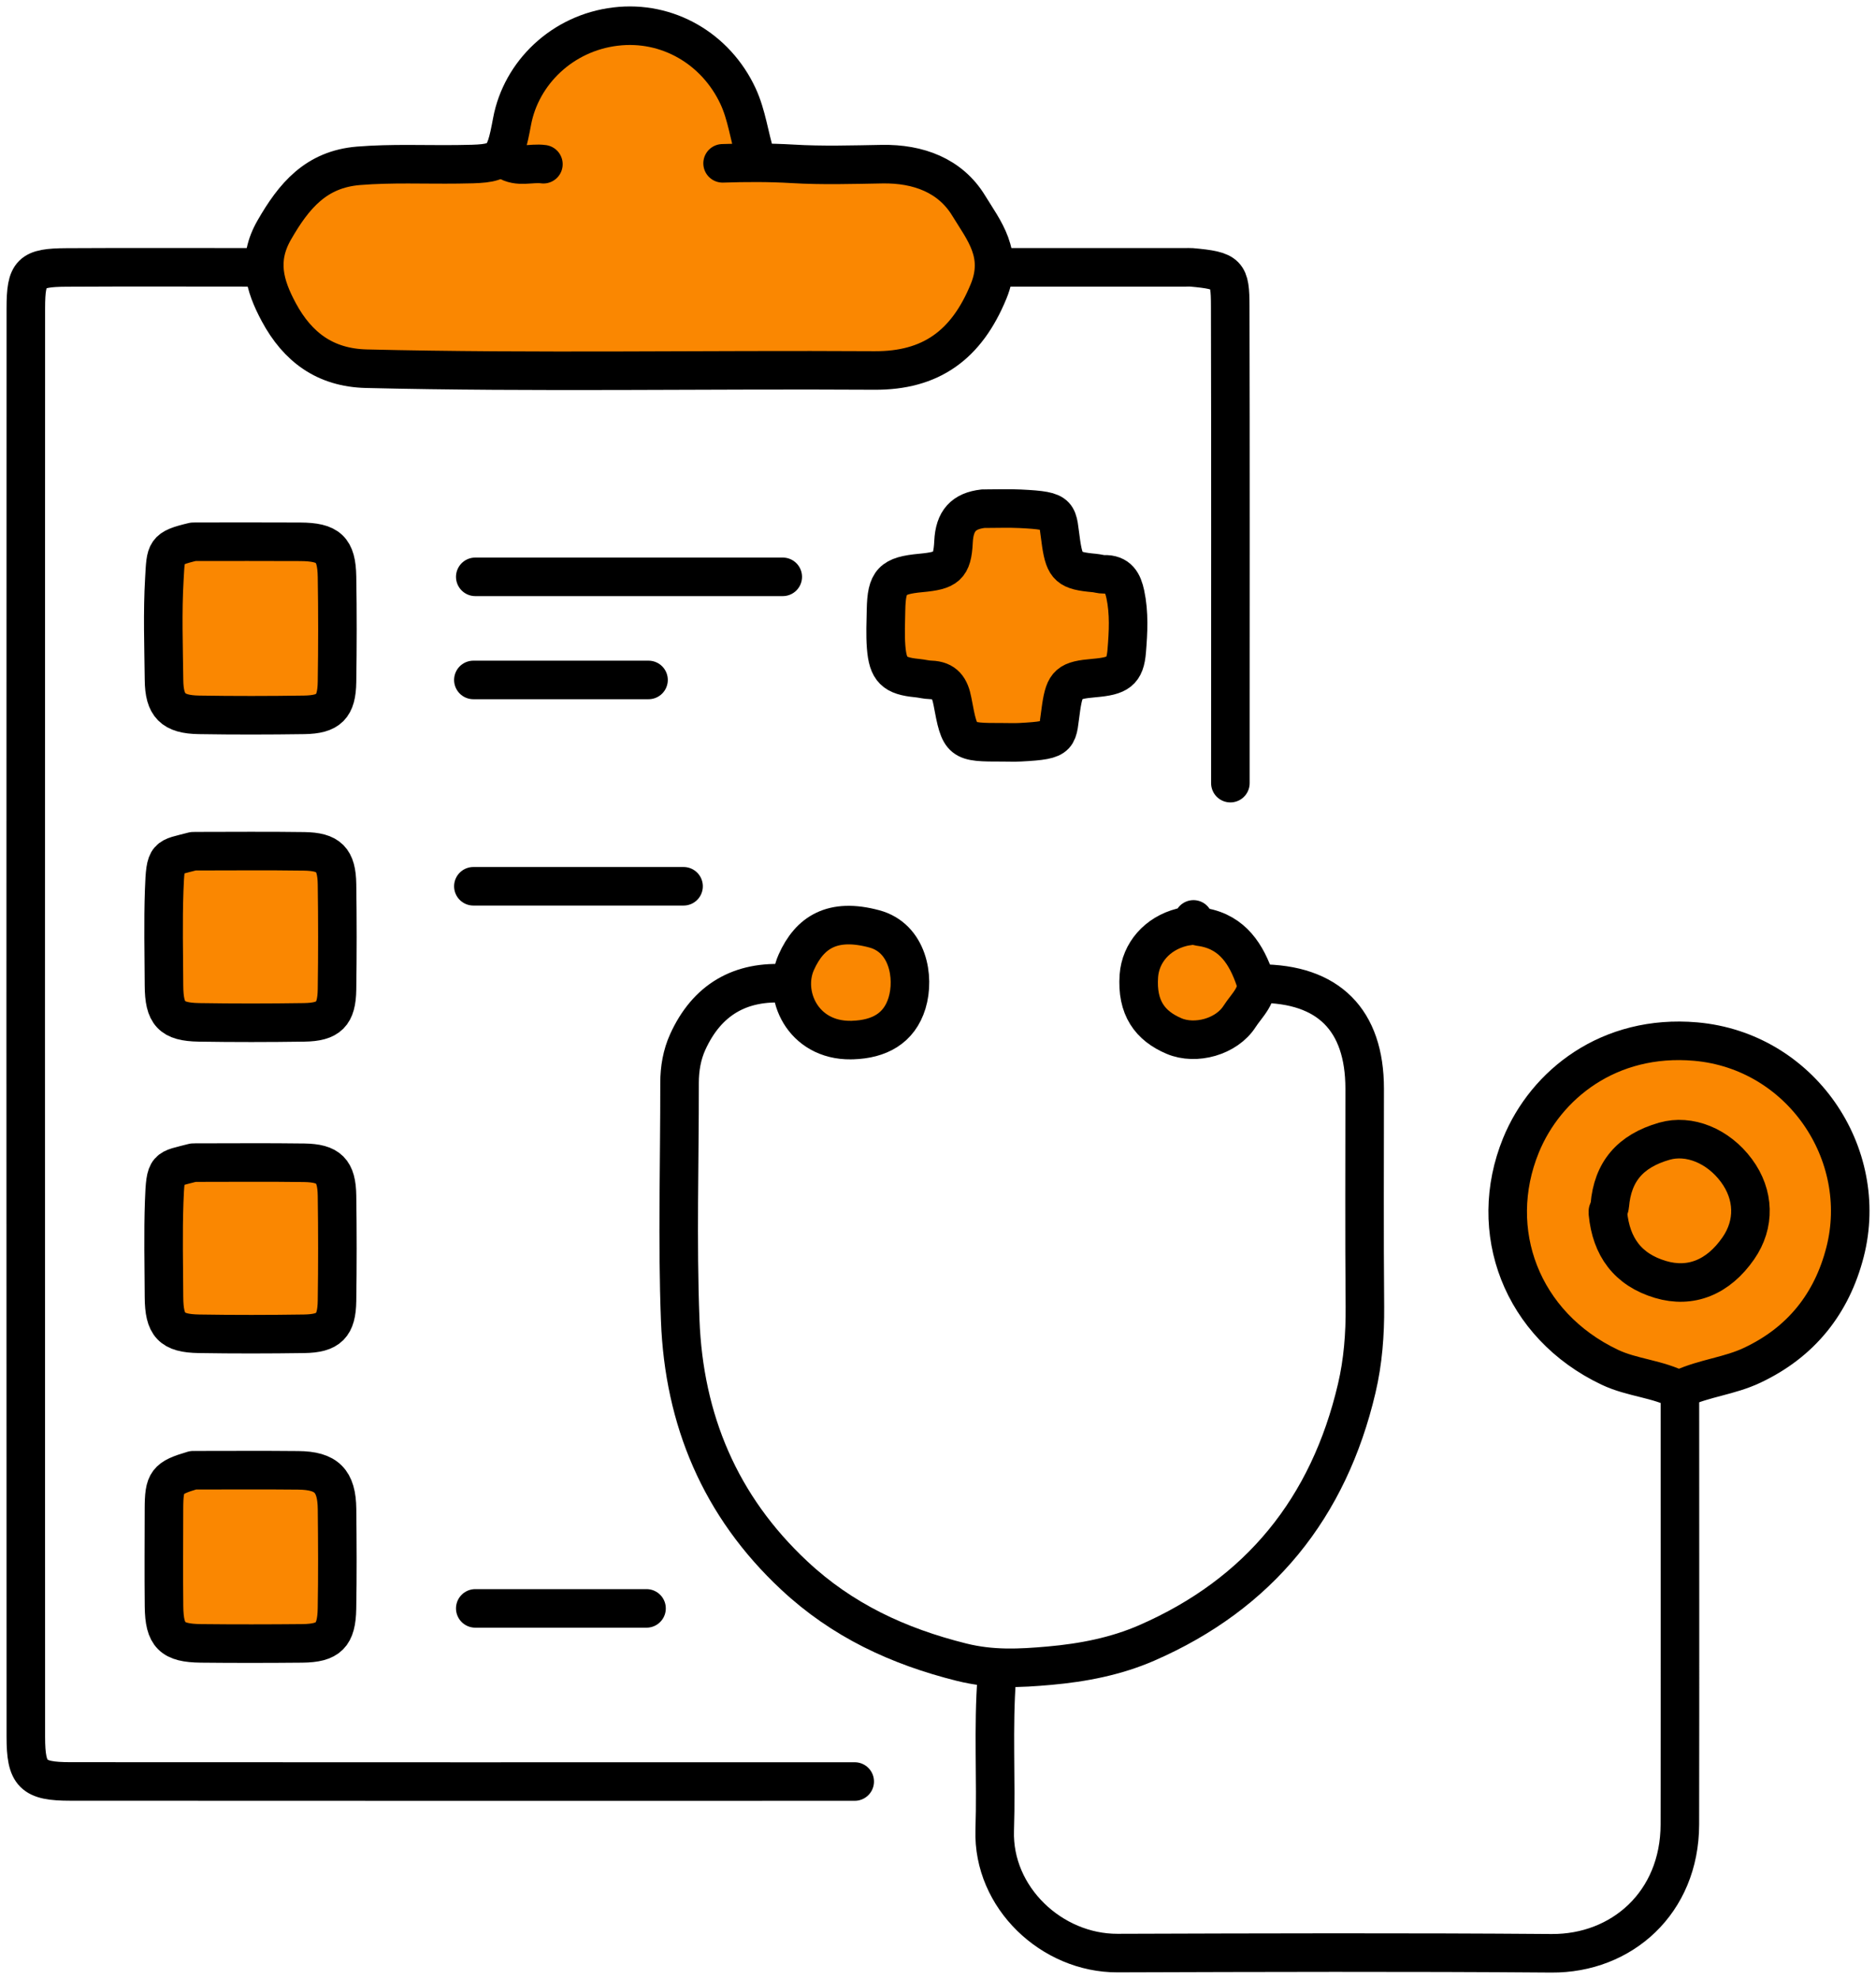
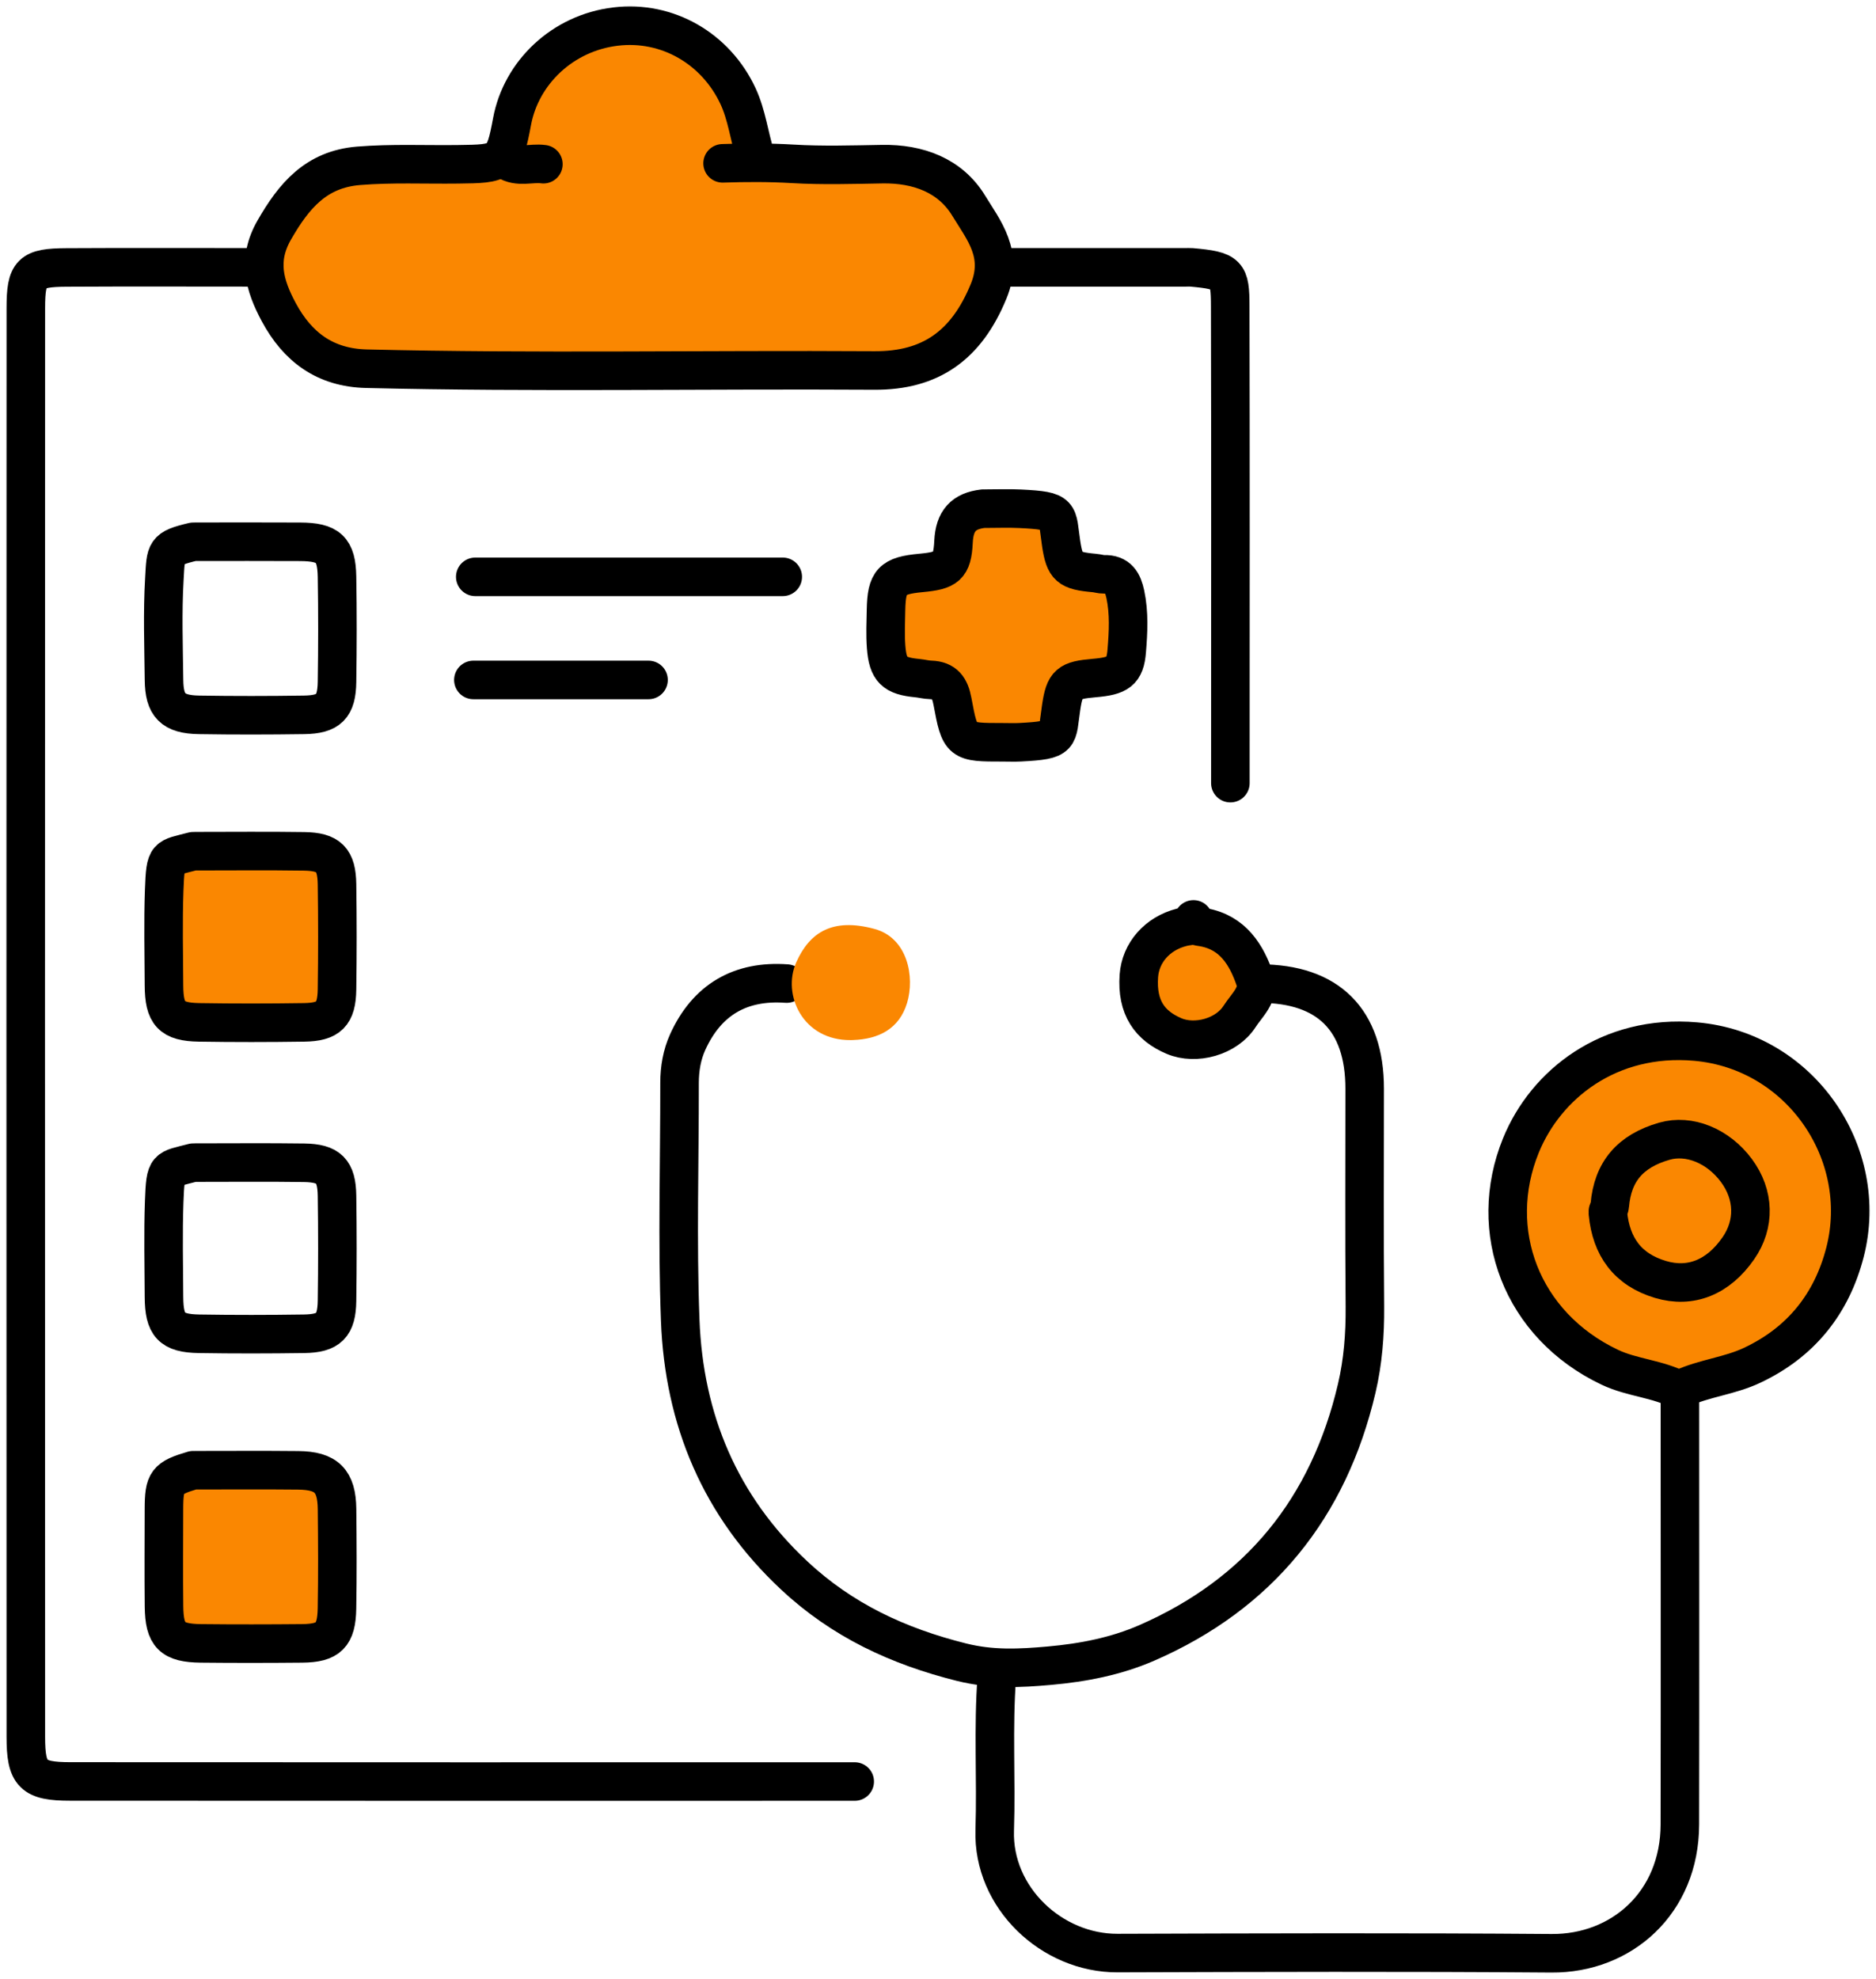
<svg xmlns="http://www.w3.org/2000/svg" width="73" height="77" viewBox="0 0 73 77" fill="none">
  <path d="M10.013 10.402C7.54 10.402 5.066 10.392 2.592 10.406C1.196 10.414 1.007 10.598 1.005 11.991C0.998 30.52 0.998 49.048 1.005 67.577C1.005 69.045 1.275 69.314 2.741 69.314C12.913 69.322 23.087 69.317 33.259 69.317" stroke="black" stroke-width="1.5" stroke-miterlimit="10" stroke-linecap="round" stroke-linejoin="round" />
  <path d="M65.37 54.176C65.37 59.78 65.378 65.384 65.368 70.988C65.362 74.035 63.1 76.02 60.372 76C54.744 75.956 49.114 75.974 43.485 75.992C40.929 76 38.623 73.835 38.707 71.214C38.772 69.221 38.637 67.224 38.79 65.232" stroke="black" stroke-width="1.5" stroke-miterlimit="10" stroke-linecap="round" stroke-linejoin="round" />
  <path d="M65.448 54.024C66.322 53.62 67.3 53.538 68.178 53.123C70.093 52.223 71.282 50.716 71.795 48.719C72.778 44.886 70.07 40.884 65.979 40.526C62.614 40.233 60.151 42.194 59.183 44.567C57.83 47.887 59.196 51.562 62.641 53.198C63.517 53.614 64.513 53.642 65.371 54.101" fill="#FA8701" />
  <path d="M65.448 54.024C66.322 53.62 67.3 53.538 68.178 53.123C70.093 52.223 71.282 50.716 71.795 48.719C72.778 44.886 70.07 40.884 65.979 40.526C62.614 40.233 60.151 42.194 59.183 44.567C57.83 47.887 59.196 51.562 62.641 53.198C63.517 53.614 64.513 53.642 65.371 54.101" stroke="black" stroke-width="1.5" stroke-miterlimit="10" stroke-linecap="round" stroke-linejoin="round" />
  <path d="M30.611 38.27C28.801 38.139 27.505 38.904 26.76 40.546C26.538 41.035 26.443 41.578 26.443 42.132C26.447 45.211 26.352 48.295 26.469 51.37C26.616 55.242 28.018 58.604 30.906 61.3C32.772 63.045 34.949 64.057 37.414 64.673C38.598 64.968 39.672 64.913 40.837 64.81C42.154 64.693 43.426 64.444 44.614 63.928C49.004 62.017 51.704 58.669 52.794 54.02C53.039 52.978 53.12 51.916 53.112 50.841C53.087 48.014 53.103 45.187 53.103 42.36C53.103 39.682 51.692 38.27 49.014 38.27" stroke="black" stroke-width="1.5" stroke-miterlimit="10" stroke-linecap="round" stroke-linejoin="round" />
  <path d="M29.4 6.086C29.154 5.309 29.065 4.485 28.718 3.74C27.859 1.896 25.975 0.789 23.952 1.034C21.878 1.282 20.28 2.837 19.927 4.721C19.62 6.359 19.541 6.373 17.814 6.393C16.528 6.409 15.242 6.347 13.951 6.452C12.295 6.587 11.435 7.621 10.672 8.95C10.001 10.117 10.29 11.107 10.847 12.145C11.579 13.508 12.653 14.307 14.256 14.346C20.844 14.505 27.433 14.374 34.023 14.415C36.216 14.429 37.607 13.435 38.469 11.335C39.065 9.883 38.28 8.964 37.696 8.005C36.979 6.825 35.729 6.363 34.326 6.387C33.164 6.407 31.999 6.444 30.844 6.375C29.931 6.321 29.027 6.325 28.118 6.355" fill="#FA8701" />
  <path d="M29.4 6.086C29.154 5.309 29.065 4.485 28.718 3.74C27.859 1.896 25.975 0.789 23.952 1.034C21.878 1.282 20.28 2.837 19.927 4.721C19.62 6.359 19.541 6.373 17.814 6.393C16.528 6.409 15.242 6.347 13.951 6.452C12.295 6.587 11.435 7.621 10.672 8.95C10.001 10.117 10.29 11.107 10.847 12.145C11.579 13.508 12.653 14.307 14.256 14.346C20.844 14.505 27.433 14.374 34.023 14.415C36.216 14.429 37.607 13.435 38.469 11.335C39.065 9.883 38.28 8.964 37.696 8.005C36.979 6.825 35.729 6.363 34.326 6.387C33.164 6.407 31.999 6.444 30.844 6.375C29.931 6.321 29.027 6.325 28.118 6.355" stroke="black" stroke-width="1.5" stroke-miterlimit="10" stroke-linecap="round" stroke-linejoin="round" />
  <path d="M38.941 10.402C41.34 10.402 43.738 10.402 46.137 10.402C46.214 10.402 46.288 10.396 46.363 10.402C47.783 10.531 47.869 10.642 47.871 11.917C47.886 17.824 47.877 23.73 47.877 29.637C47.877 29.916 47.877 30.193 47.877 30.471" stroke="black" stroke-width="1.5" stroke-miterlimit="10" stroke-linecap="round" stroke-linejoin="round" />
  <path d="M62.568 47.207C62.694 48.507 63.334 49.4 64.614 49.782C65.787 50.131 66.858 49.703 67.643 48.57C68.298 47.627 68.269 46.486 67.567 45.541C66.854 44.581 65.731 44.125 64.763 44.404C63.431 44.787 62.752 45.591 62.641 46.902C62.635 46.978 62.593 47.053 62.568 47.13" stroke="black" stroke-width="1.5" stroke-miterlimit="10" stroke-linecap="round" stroke-linejoin="round" />
  <path d="M30.459 22.444C26.471 22.444 22.483 22.444 18.494 22.444" stroke="black" stroke-width="1.5" stroke-miterlimit="10" stroke-linecap="round" stroke-linejoin="round" />
  <path d="M33.187 40.467C34.195 40.433 34.991 40.029 35.296 39.026C35.602 38.014 35.324 36.491 34.023 36.142C32.39 35.702 31.505 36.279 30.986 37.438C30.425 38.69 31.23 40.492 33.112 40.469" fill="#FA8701" />
-   <path d="M33.187 40.467C34.195 40.433 34.991 40.029 35.296 39.026C35.602 38.014 35.324 36.491 34.023 36.142C32.39 35.702 31.505 36.279 30.986 37.438C30.425 38.69 31.23 40.492 33.112 40.469" stroke="black" stroke-width="1.5" stroke-miterlimit="10" stroke-linecap="round" stroke-linejoin="round" />
-   <path d="M26.599 34.484C23.872 34.484 21.146 34.484 18.42 34.484" stroke="black" stroke-width="1.5" stroke-miterlimit="10" stroke-linecap="round" stroke-linejoin="round" />
  <path d="M25.236 26.456C22.964 26.456 20.692 26.456 18.42 26.456" stroke="black" stroke-width="1.5" stroke-miterlimit="10" stroke-linecap="round" stroke-linejoin="round" />
-   <path d="M25.158 62.581C22.937 62.581 20.715 62.581 18.494 62.581" stroke="black" stroke-width="1.5" stroke-miterlimit="10" stroke-linecap="round" stroke-linejoin="round" />
  <path d="M46.441 35.773C46.421 36.057 46.633 36.043 46.819 36.077C47.976 36.281 48.509 37.152 48.84 38.129C49.026 38.674 48.507 39.123 48.236 39.547C47.725 40.344 46.522 40.666 45.686 40.312C44.745 39.914 44.228 39.208 44.316 37.97C44.381 37.077 45.023 36.324 45.987 36.079C46.134 36.041 46.289 36.027 46.441 36.003" fill="#FA8701" />
  <path d="M46.441 35.773C46.421 36.057 46.633 36.043 46.819 36.077C47.976 36.281 48.509 37.152 48.84 38.129C49.026 38.674 48.507 39.123 48.236 39.547C47.725 40.344 46.522 40.666 45.686 40.312C44.745 39.914 44.228 39.208 44.316 37.97C44.381 37.077 45.023 36.324 45.987 36.079C46.134 36.041 46.289 36.027 46.441 36.003" stroke="black" stroke-width="1.5" stroke-miterlimit="10" stroke-linecap="round" stroke-linejoin="round" />
  <path d="M21.145 6.389C20.666 6.323 20.16 6.539 19.705 6.238" stroke="black" stroke-width="1.5" stroke-miterlimit="10" stroke-linecap="round" stroke-linejoin="round" />
  <path d="M38.261 19.792C37.494 19.879 37.143 20.263 37.104 21.079C37.058 22.054 36.83 22.199 35.838 22.292C34.711 22.397 34.499 22.615 34.477 23.732C34.467 24.211 34.445 24.693 34.481 25.17C34.55 26.067 34.8 26.299 35.687 26.384C35.864 26.4 36.04 26.45 36.218 26.454C36.765 26.471 36.965 26.769 37.062 27.288C37.359 28.884 37.379 28.882 39.019 28.882C39.247 28.882 39.473 28.892 39.699 28.88C41.335 28.795 41.115 28.686 41.293 27.519C41.434 26.588 41.587 26.468 42.577 26.382C43.51 26.301 43.781 26.137 43.845 25.319C43.904 24.594 43.944 23.851 43.789 23.124C43.692 22.674 43.52 22.327 42.955 22.347C42.856 22.351 42.704 22.304 42.577 22.294C41.597 22.205 41.434 22.076 41.293 21.155C41.115 19.988 41.335 19.875 39.699 19.796C39.247 19.774 38.791 19.792 38.336 19.792" fill="#FA8701" />
  <path d="M38.261 19.792C37.494 19.879 37.143 20.263 37.104 21.079C37.058 22.054 36.83 22.199 35.838 22.292C34.711 22.397 34.499 22.615 34.477 23.732C34.467 24.211 34.445 24.693 34.481 25.17C34.55 26.067 34.8 26.299 35.687 26.384C35.864 26.4 36.04 26.45 36.218 26.454C36.765 26.471 36.965 26.769 37.062 27.288C37.359 28.884 37.379 28.882 39.019 28.882C39.247 28.882 39.473 28.892 39.699 28.88C41.335 28.795 41.115 28.686 41.293 27.519C41.434 26.588 41.587 26.468 42.577 26.382C43.51 26.301 43.781 26.137 43.845 25.319C43.904 24.594 43.944 23.851 43.789 23.124C43.692 22.674 43.52 22.327 42.955 22.347C42.856 22.351 42.704 22.304 42.577 22.294C41.597 22.205 41.434 22.076 41.293 21.155C41.115 19.988 41.335 19.875 39.699 19.796C39.247 19.774 38.791 19.792 38.336 19.792" stroke="black" stroke-width="1.5" stroke-miterlimit="10" stroke-linecap="round" stroke-linejoin="round" />
-   <path d="M7.515 21.081C6.414 21.343 6.458 21.444 6.396 22.521C6.319 23.829 6.367 25.146 6.382 26.457C6.392 27.452 6.727 27.798 7.743 27.814C9.106 27.836 10.469 27.834 11.832 27.814C12.797 27.8 13.1 27.497 13.114 26.531C13.135 25.168 13.137 23.805 13.114 22.442C13.096 21.37 12.781 21.087 11.681 21.081C10.318 21.073 8.954 21.079 7.591 21.079" fill="#FA8701" />
  <path d="M7.515 21.081C6.414 21.343 6.458 21.444 6.396 22.521C6.319 23.829 6.367 25.146 6.382 26.457C6.392 27.452 6.727 27.798 7.743 27.814C9.106 27.836 10.469 27.834 11.832 27.814C12.797 27.8 13.1 27.497 13.114 26.531C13.135 25.168 13.137 23.805 13.114 22.442C13.096 21.37 12.781 21.087 11.681 21.081C10.318 21.073 8.954 21.079 7.591 21.079" stroke="black" stroke-width="1.5" stroke-miterlimit="10" stroke-linecap="round" stroke-linejoin="round" />
-   <path d="M7.516 45.238C6.484 45.514 6.44 45.361 6.389 46.752C6.345 47.988 6.375 49.226 6.381 50.462C6.387 51.563 6.67 51.878 7.742 51.896C9.105 51.918 10.468 51.916 11.832 51.896C12.797 51.882 13.1 51.579 13.114 50.614C13.134 49.25 13.134 47.887 13.114 46.524C13.1 45.559 12.797 45.256 11.832 45.242C10.418 45.222 9.004 45.236 7.591 45.236" fill="#FA8701" />
  <path d="M7.516 45.238C6.484 45.514 6.44 45.361 6.389 46.752C6.345 47.988 6.375 49.226 6.381 50.462C6.387 51.563 6.67 51.878 7.742 51.896C9.105 51.918 10.468 51.916 11.832 51.896C12.797 51.882 13.1 51.579 13.114 50.614C13.134 49.25 13.134 47.887 13.114 46.524C13.1 45.559 12.797 45.256 11.832 45.242C10.418 45.222 9.004 45.236 7.591 45.236" stroke="black" stroke-width="1.5" stroke-miterlimit="10" stroke-linecap="round" stroke-linejoin="round" />
  <path d="M7.516 33.121C6.484 33.397 6.44 33.244 6.389 34.635C6.345 35.871 6.375 37.109 6.381 38.345C6.387 39.446 6.67 39.761 7.742 39.779C9.105 39.801 10.468 39.799 11.832 39.779C12.797 39.765 13.1 39.462 13.114 38.496C13.134 37.133 13.134 35.77 13.114 34.407C13.1 33.442 12.797 33.139 11.832 33.125C10.418 33.104 9.004 33.119 7.591 33.119" fill="#FA8701" />
  <path d="M7.516 33.121C6.484 33.397 6.44 33.244 6.389 34.635C6.345 35.871 6.375 37.109 6.381 38.345C6.387 39.446 6.67 39.761 7.742 39.779C9.105 39.801 10.468 39.799 11.832 39.779C12.797 39.765 13.1 39.462 13.114 38.496C13.134 37.133 13.134 35.77 13.114 34.407C13.1 33.442 12.797 33.139 11.832 33.125C10.418 33.104 9.004 33.119 7.591 33.119" stroke="black" stroke-width="1.5" stroke-miterlimit="10" stroke-linecap="round" stroke-linejoin="round" />
  <path d="M7.515 57.205C6.487 57.51 6.382 57.645 6.38 58.719C6.378 59.981 6.368 61.244 6.382 62.506C6.395 63.631 6.693 63.929 7.818 63.942C9.131 63.956 10.444 63.954 11.756 63.942C12.786 63.931 13.095 63.631 13.113 62.581C13.136 61.294 13.129 60.006 13.115 58.719C13.103 57.617 12.705 57.219 11.605 57.209C10.268 57.195 8.929 57.205 7.592 57.205" fill="#FA8701" />
  <path d="M7.515 57.205C6.487 57.51 6.382 57.645 6.38 58.719C6.378 59.981 6.368 61.244 6.382 62.506C6.395 63.631 6.693 63.929 7.818 63.942C9.131 63.956 10.444 63.954 11.756 63.942C12.786 63.931 13.095 63.631 13.113 62.581C13.136 61.294 13.129 60.006 13.115 58.719C13.103 57.617 12.705 57.219 11.605 57.209C10.268 57.195 8.929 57.205 7.592 57.205" stroke="black" stroke-width="1.5" stroke-miterlimit="10" stroke-linecap="round" stroke-linejoin="round" />
</svg>